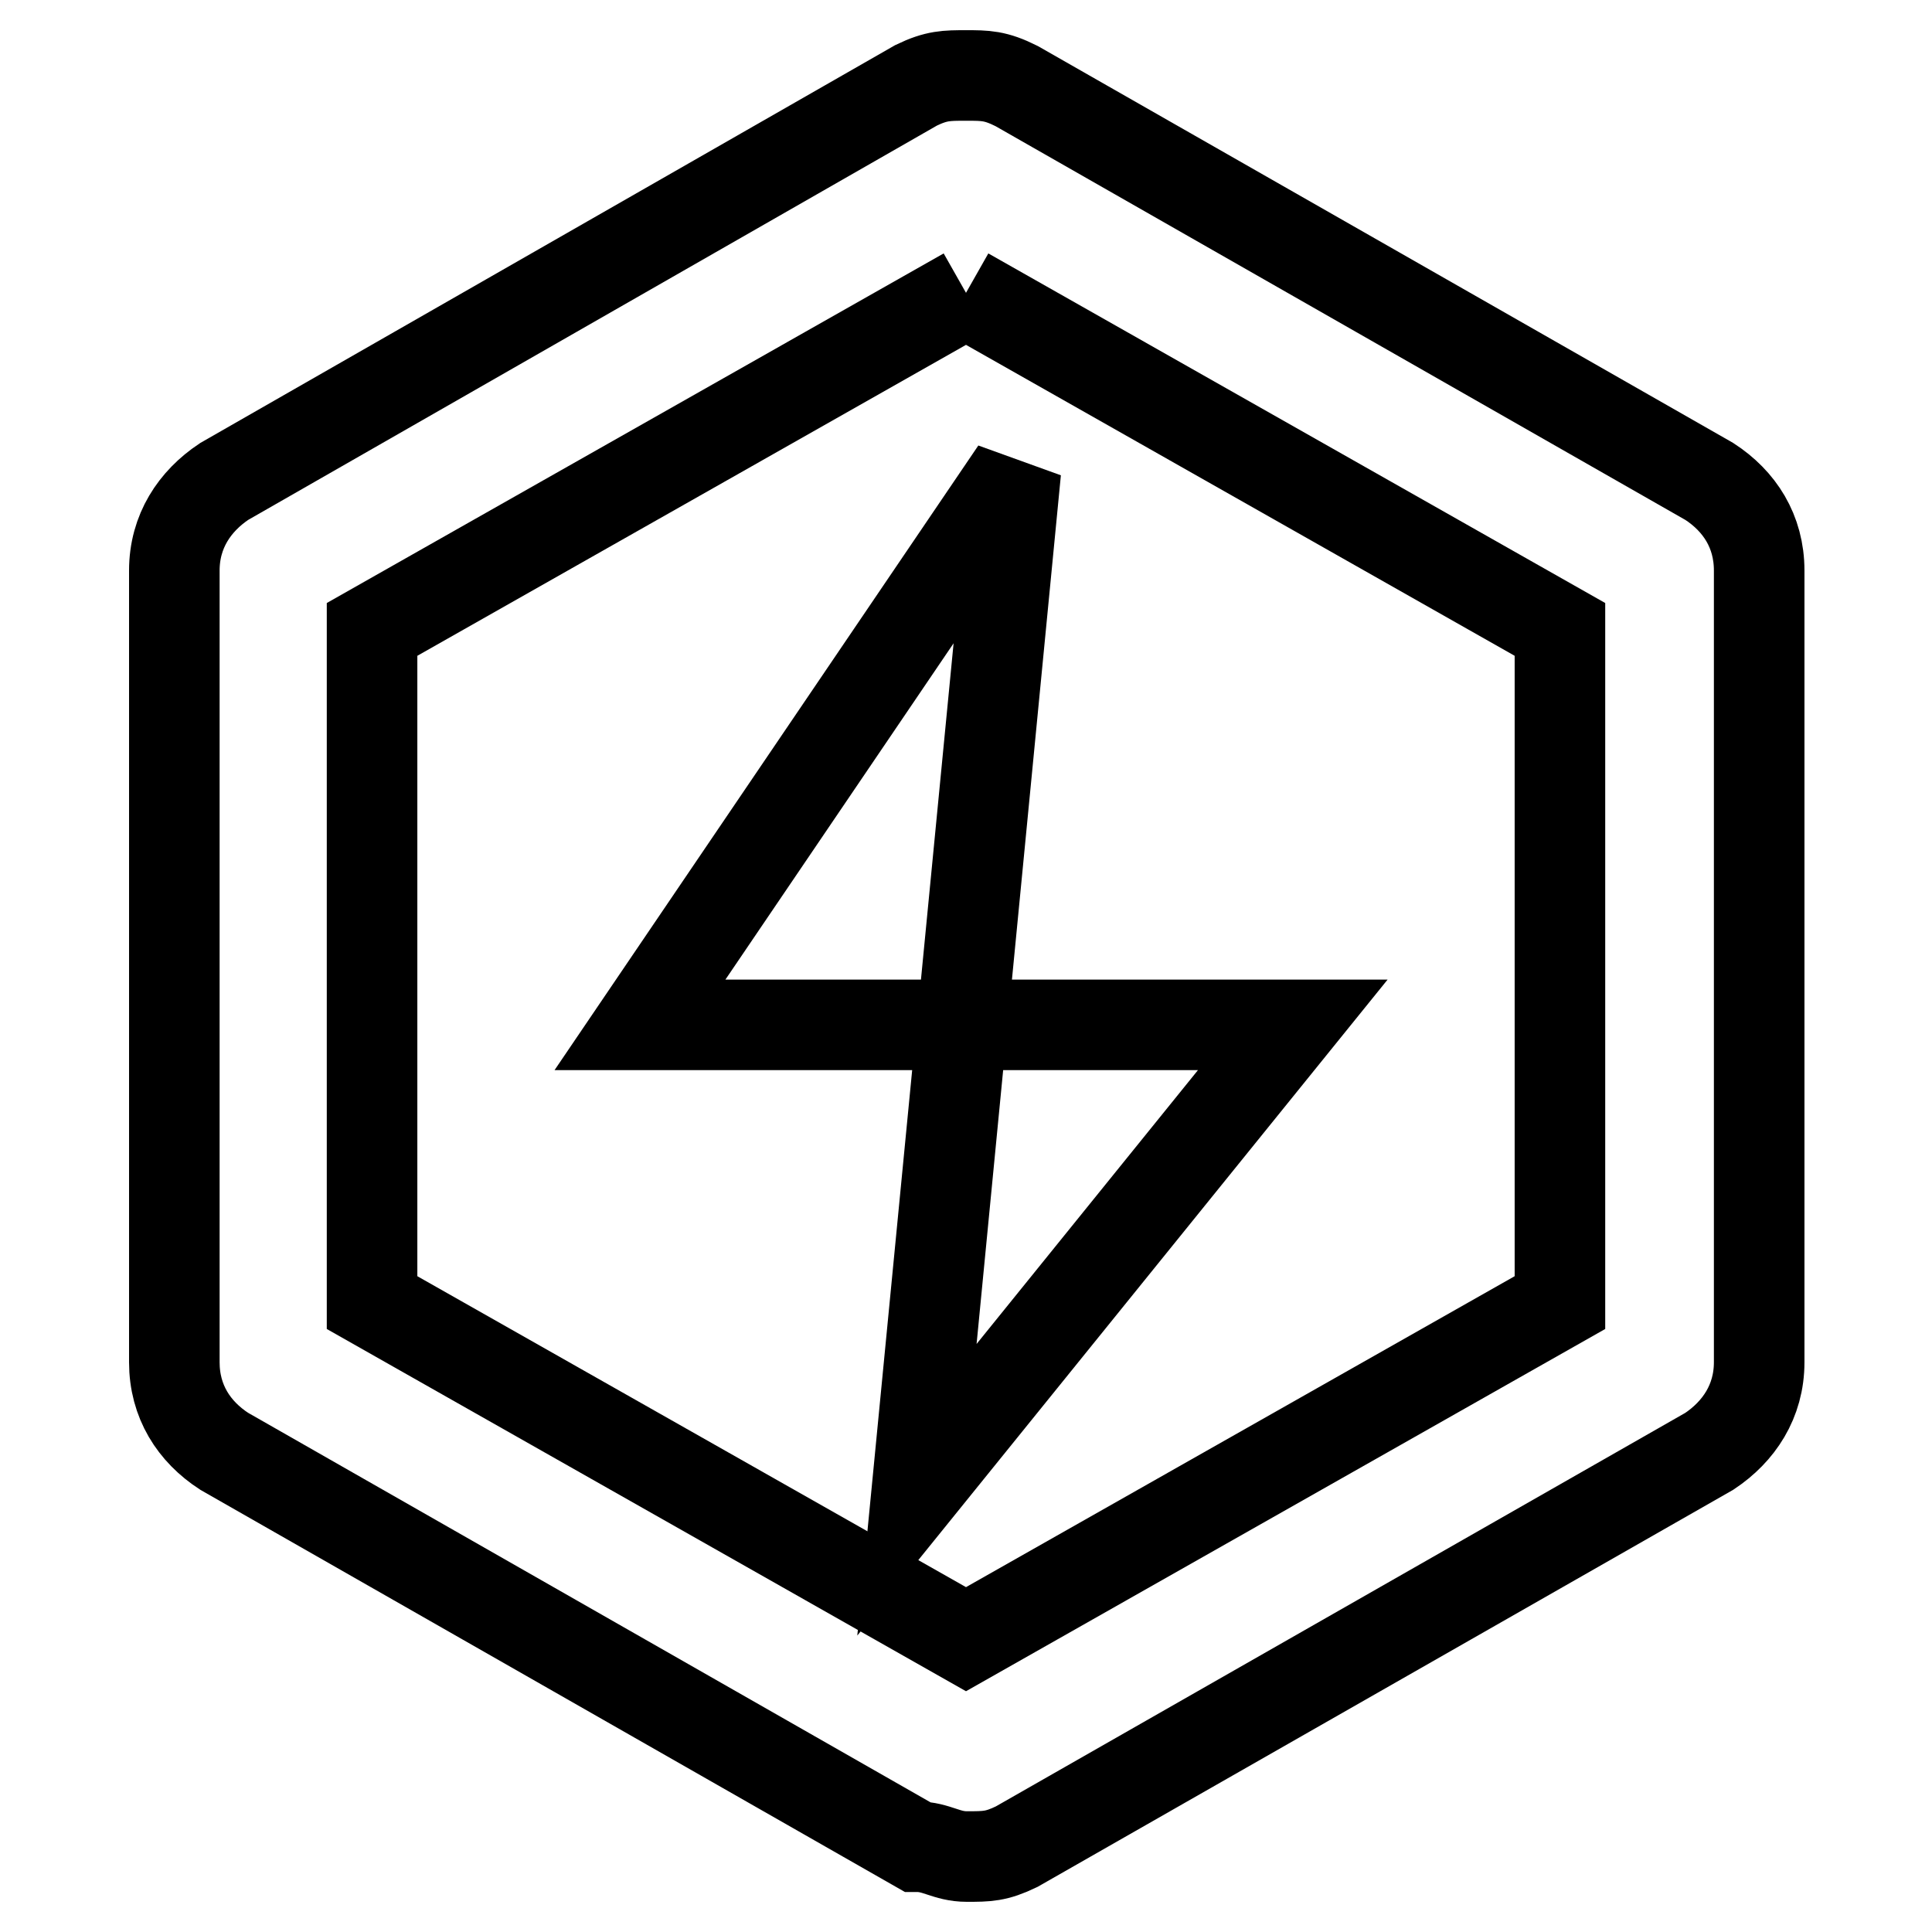
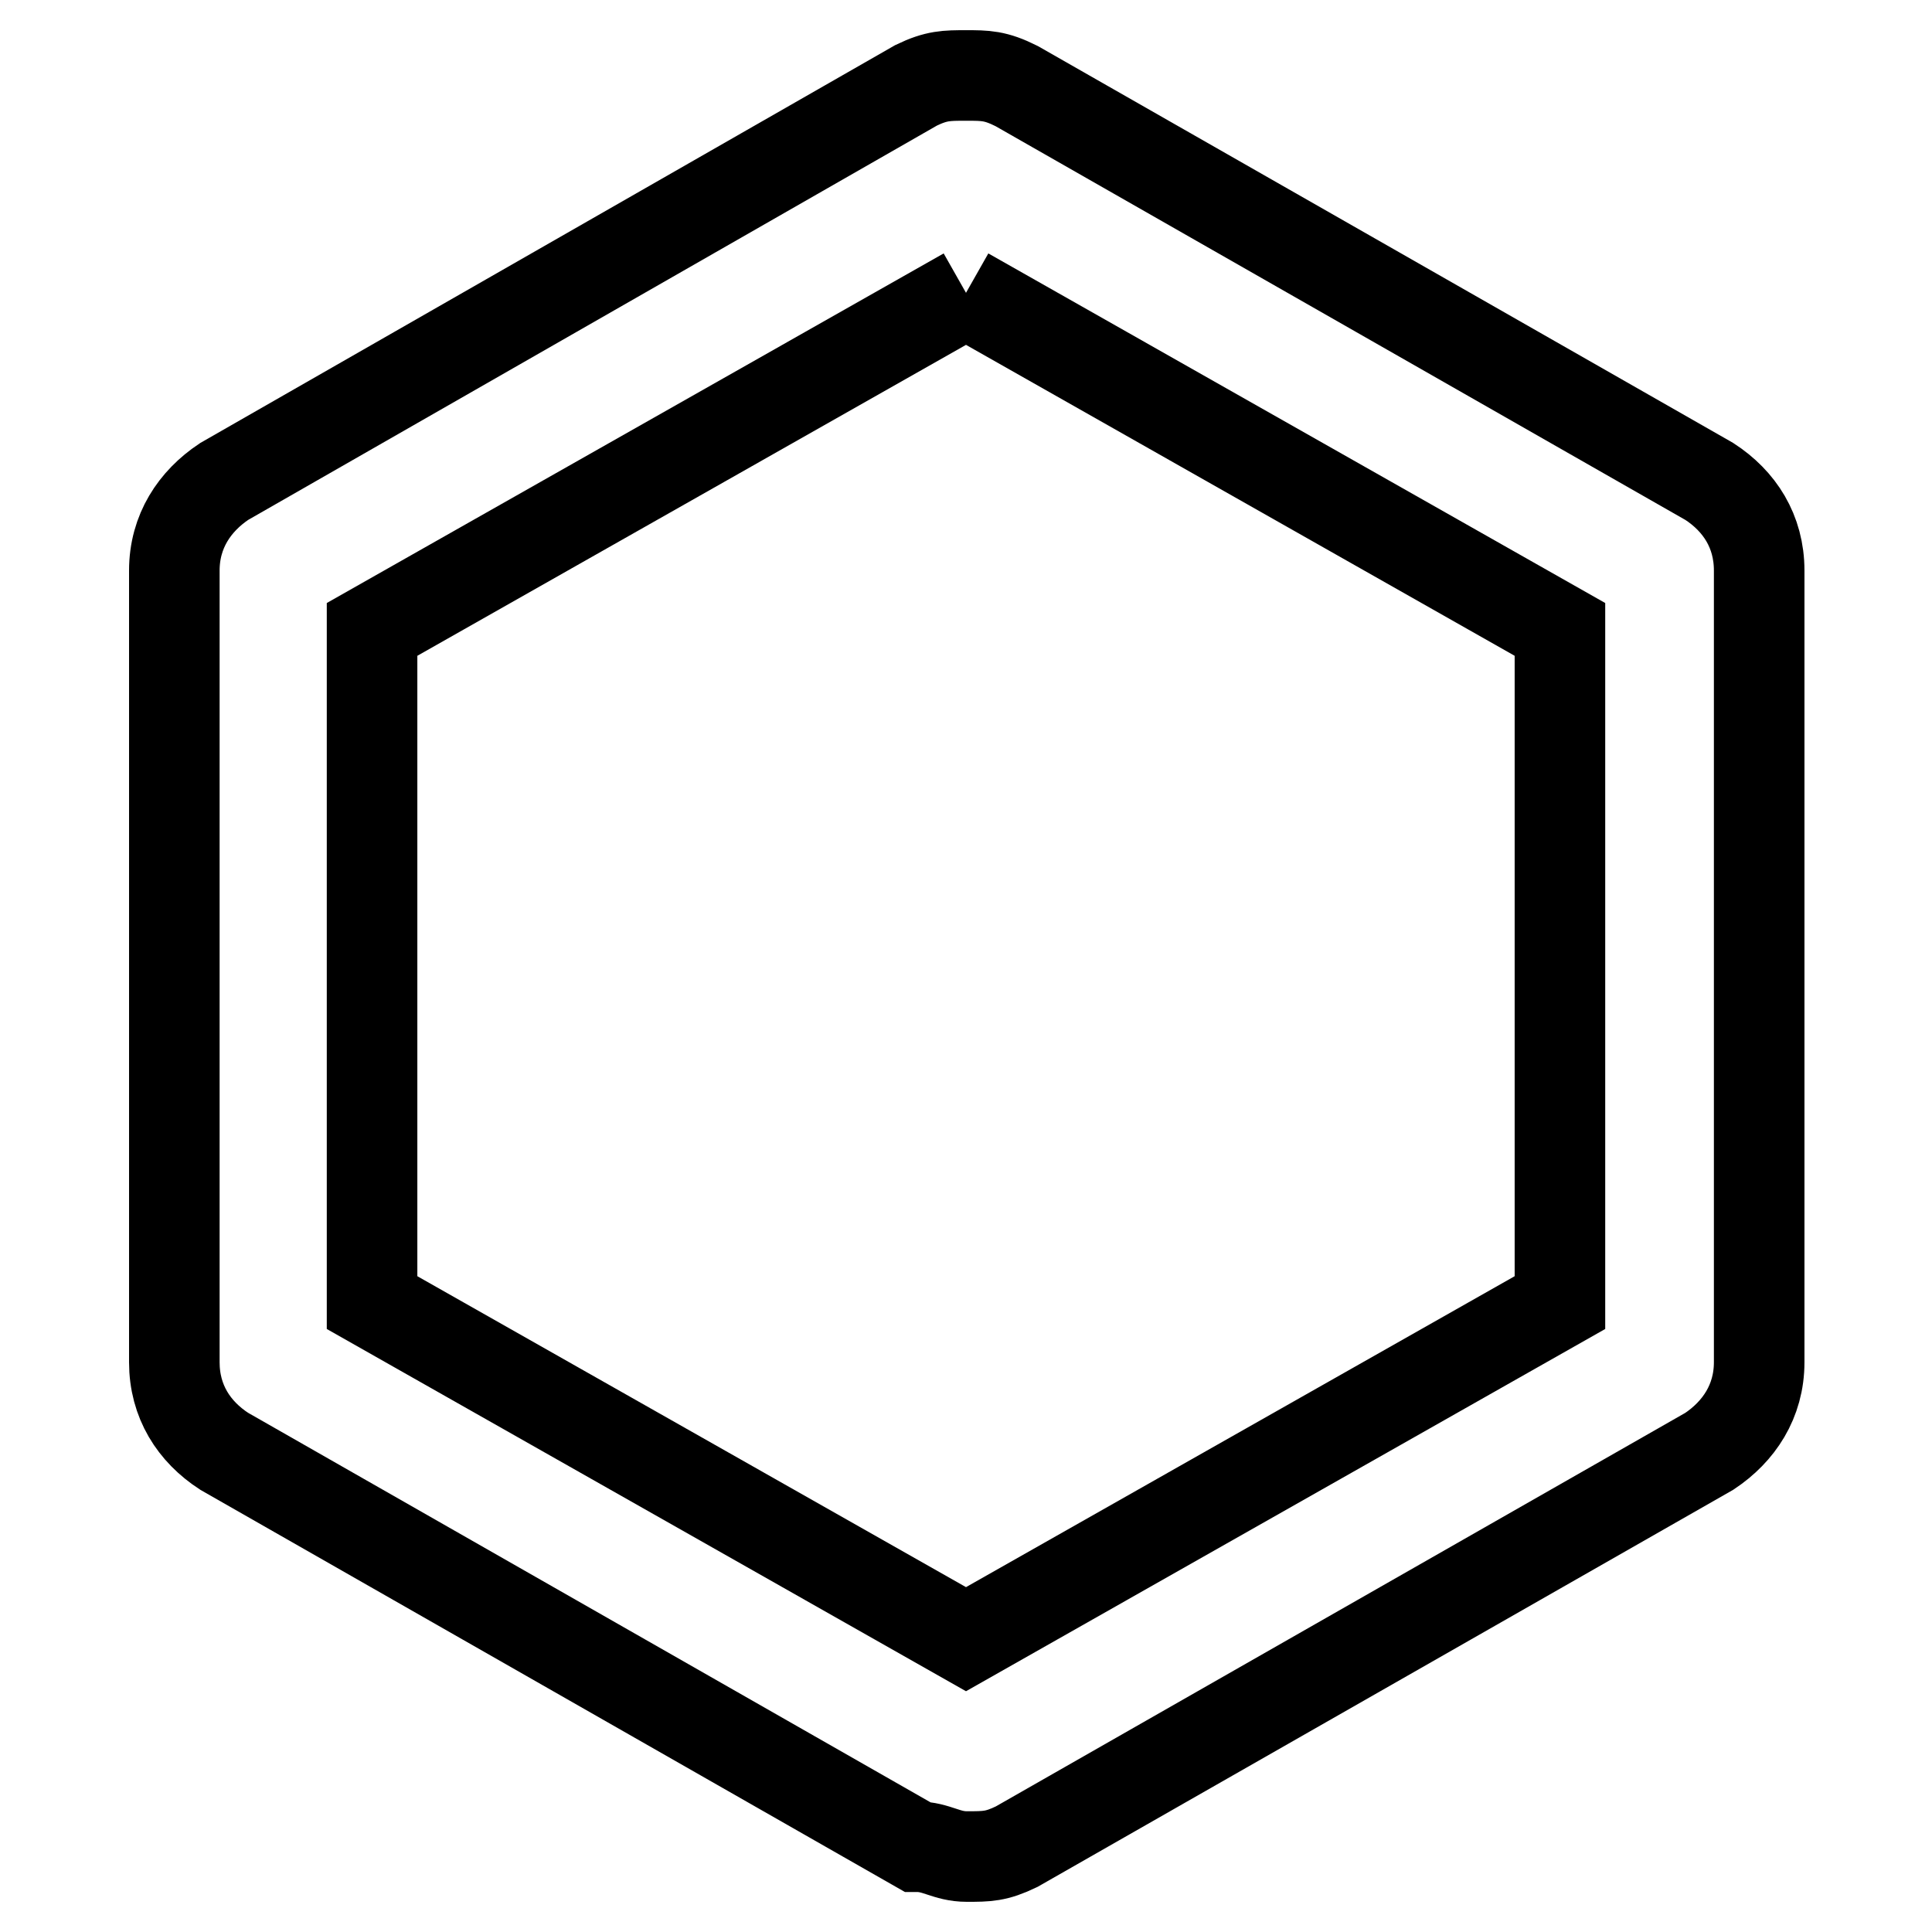
<svg xmlns="http://www.w3.org/2000/svg" version="1.1" x="0px" y="0px" viewBox="0 0 256 256" enable-background="new 0 0 256 256" xml:space="preserve">
  <g>
-     <path stroke-width="12" fill-opacity="0" stroke="#000000" d="M134.6,62.4l-49.8,73.4h86.5l-49.8,61.6L134.6,62.4z" />
    <path stroke-width="12" fill-opacity="0" stroke="#000000" d="M128,38.8l78.7,44.6v89.2L128,217.2l-78.7-44.6V83.4L128,38.8 M128,10c-2.6,0-3.9,0-6.6,1.3L29.7,63.8 c-3.9,2.6-6.6,6.6-6.6,11.8v104.9c0,5.2,2.6,9.2,6.6,11.8l91.8,52.4c2.6,0,3.9,1.3,6.6,1.3s3.9,0,6.6-1.3l91.8-52.4 c3.9-2.6,6.6-6.6,6.6-11.8V75.6c0-5.2-2.6-9.2-6.6-11.8l-91.8-52.4C131.9,10,130.6,10,128,10z" />
  </g>
</svg>